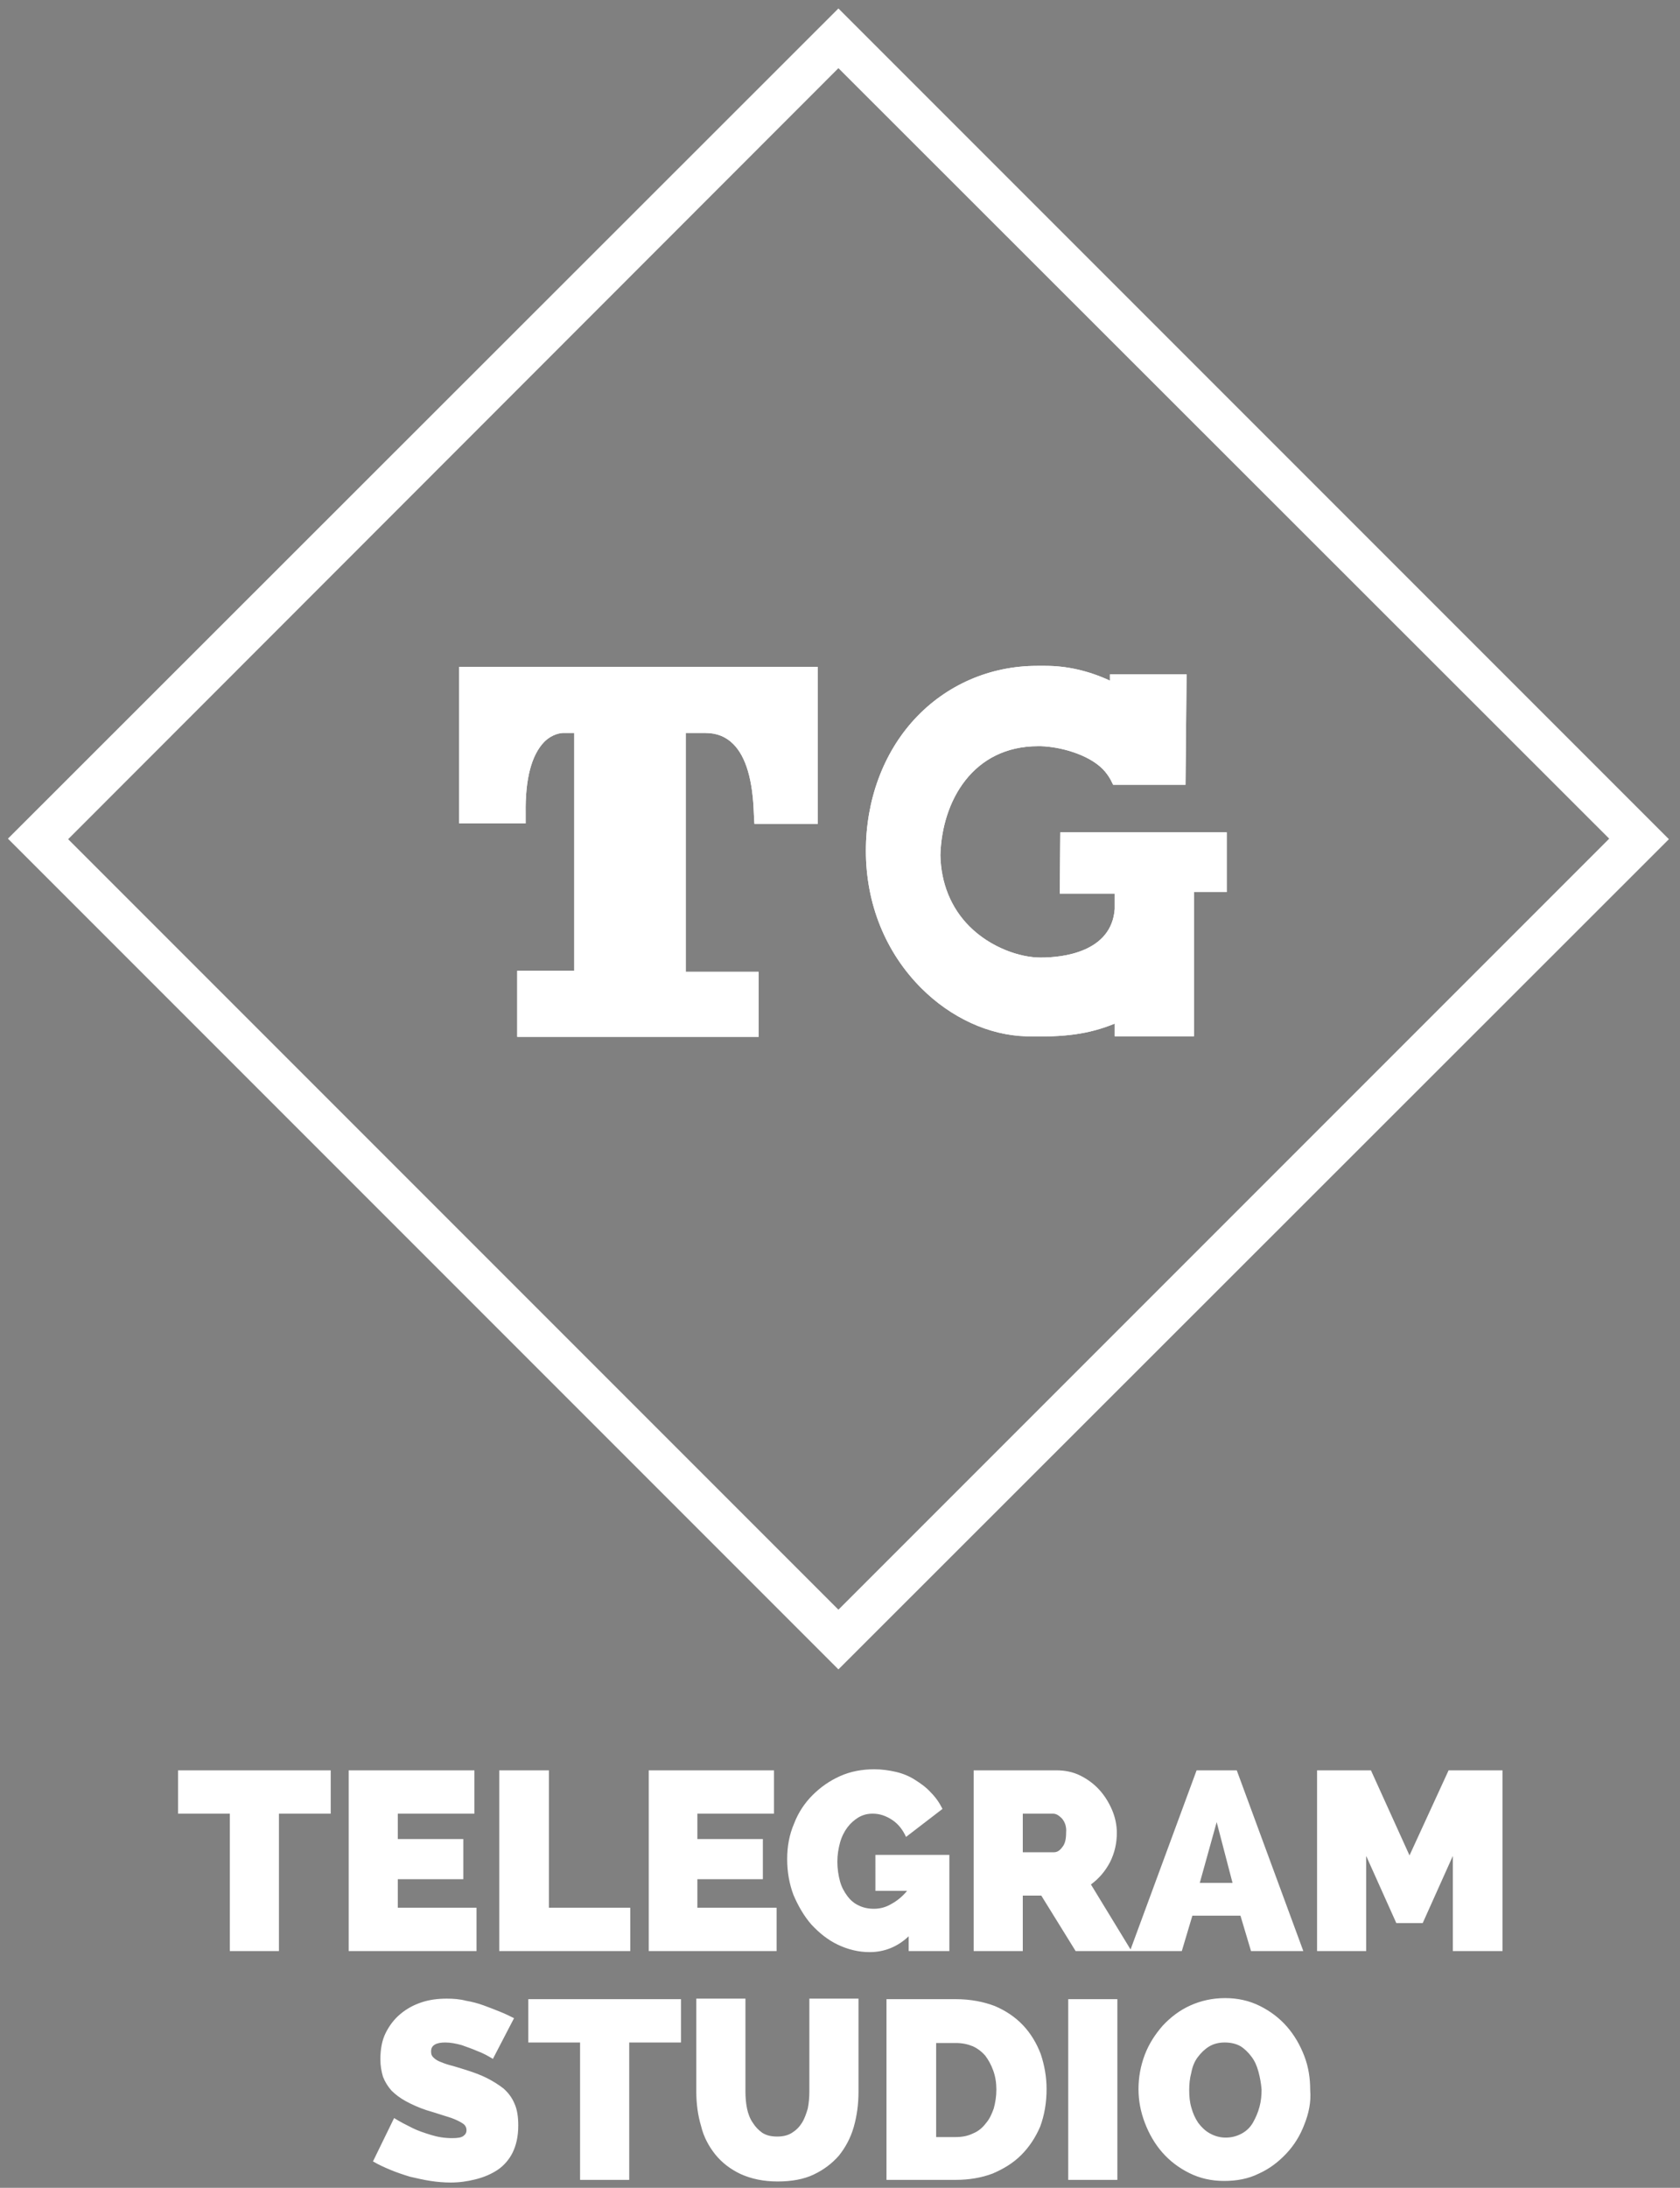
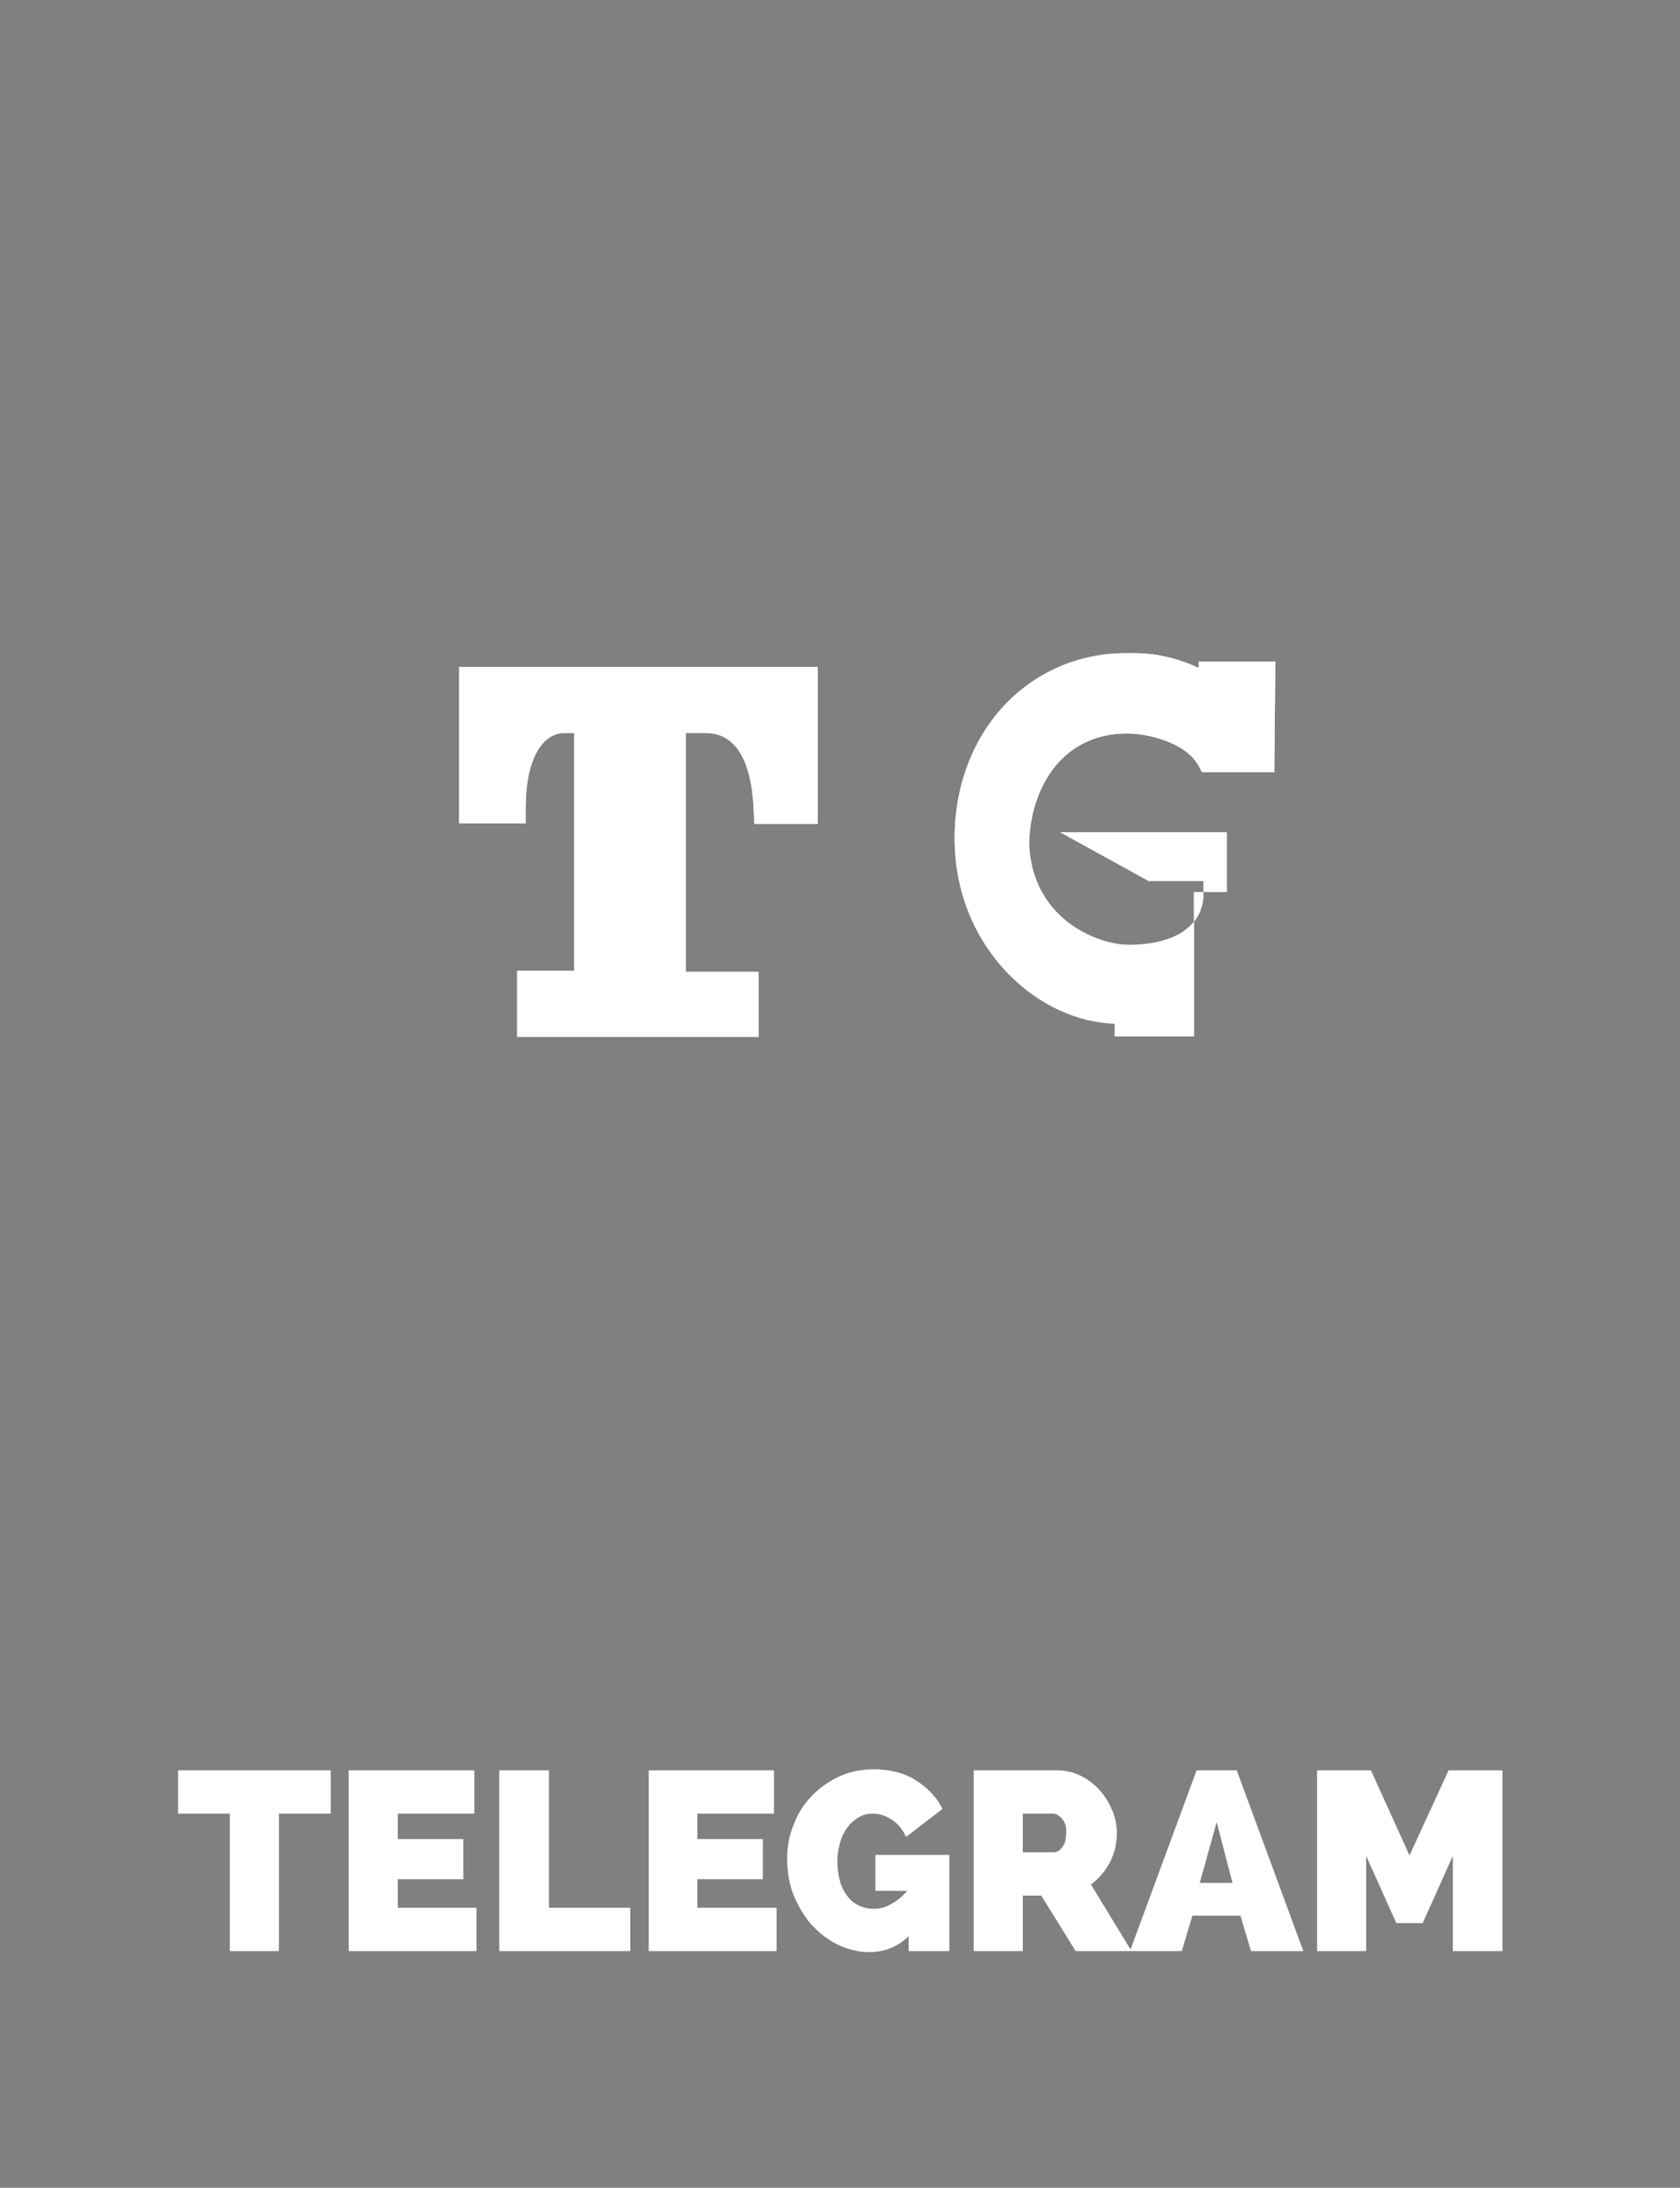
<svg xmlns="http://www.w3.org/2000/svg" xmlns:xlink="http://www.w3.org/1999/xlink" version="1.1" x="0px" y="0px" viewBox="-146 190 318 414" style="enable-background:new -146 190 318 414;" xml:space="preserve">
  <rect x="-146" y="190" width="318" height="414" fill="#808080" stroke="none" />
  <style type="text/css">
	.st0{fill:url(#SVGID_1_);}
	.st1{fill:#FFFFFF;}
	.st2{clip-path:url(#SVGID_3_);fill:#FFFFFF;}
	.st3{fill:none;}
</style>
  <g id="Layer_1">
    <linearGradient id="SVGID_1_" gradientUnits="userSpaceOnUse" x1="-747.999" y1="1172.755" x2="727.873" y2="-65.649" gradientTransform="matrix(1 0 0 -1 0 796)">
      <stop offset="0" style="stop-color:#3C0F97" />
      <stop offset="0.287" style="stop-color:#B30F53" />
      <stop offset="0.511" style="stop-color:#E31F2E" />
      <stop offset="0.77" style="stop-color:#E36A1C" />
      <stop offset="0.817" style="stop-color:#E36E1B" />
      <stop offset="0.861" style="stop-color:#E3791A" />
      <stop offset="0.903" style="stop-color:#E38C17" />
      <stop offset="0.945" style="stop-color:#E3A714" />
      <stop offset="0.986" style="stop-color:#E3C90F" />
      <stop offset="1" style="stop-color:#E3D60D" />
    </linearGradient>
    <polygon class="st0" points="581,-535 581,-534.9 -601,-534.9 -601,-535 -615,-535 -615,-534.9 -615.3,-534.9 -615.3,-520.9    -615,-520.9 -615,1020 -601,1020 -601,-520.9 581,-520.9 581,1020 595,1020 595,-535  " />
  </g>
  <g id="Layer_4">
</g>
  <g id="Layer_2">
</g>
  <g id="Layer_3">
    <g>
      <path class="st1" d="M129,559.2v-18l-5.7,12.7h-5l-5.7-12.7v18h-9.3V525h10.2l7.3,16.1l7.4-16.1h10.2v34.2H129z M88.8,552.5h-9.1    l-2,6.7h-9.6h-0.3H57.6l-6.5-10.5h-3.5v10.5h-9.3V525h15.6c1.7,0,3.2,0.3,4.6,1c1.4,0.7,2.6,1.6,3.6,2.7c1,1.1,1.8,2.4,2.4,3.8    c0.6,1.4,0.9,2.9,0.9,4.3c0,2-0.4,3.8-1.3,5.6c-0.9,1.7-2.1,3.1-3.6,4.2l7.5,12.3L80.5,525h7.6l12.6,34.2h-9.9L88.8,552.5z     M55,534.1c-0.6-0.6-1.1-0.9-1.7-0.9h-5.7v7.3h5.9c0.6,0,1.1-0.3,1.6-1c0.5-0.6,0.7-1.5,0.7-2.7C55.9,535.7,55.6,534.8,55,534.1z     M84.3,534.8l-3.2,11.5h6.2L84.3,534.8z M26,556.4c-2.1,2-4.6,3-7.4,3c-2.1,0-4.1-0.5-6-1.4c-1.9-0.9-3.5-2.2-5-3.8    c-1.4-1.6-2.5-3.5-3.4-5.6c-0.8-2.1-1.2-4.4-1.2-6.8c0-2.4,0.4-4.6,1.3-6.7c0.8-2.1,2-3.9,3.5-5.4c1.5-1.5,3.2-2.7,5.2-3.6    c2-0.9,4.2-1.3,6.5-1.3c1.4,0,2.8,0.2,4.1,0.5c1.3,0.3,2.5,0.8,3.6,1.5c1.1,0.7,2.1,1.4,3,2.4c0.9,0.9,1.6,1.9,2.2,3.1l-6.9,5.3    c-0.6-1.3-1.4-2.4-2.6-3.2c-1.2-0.8-2.4-1.2-3.7-1.2c-1,0-1.8,0.2-2.7,0.7c-0.8,0.5-1.5,1.1-2.1,1.9c-0.6,0.8-1.1,1.8-1.4,2.9    c-0.3,1.1-0.5,2.3-0.5,3.6c0,1.3,0.2,2.6,0.5,3.7c0.3,1.1,0.8,2,1.4,2.8c0.6,0.8,1.3,1.4,2.2,1.8c0.8,0.4,1.8,0.6,2.8,0.6    c1.2,0,2.3-0.3,3.3-0.9c1.1-0.6,2.1-1.4,3-2.5h-6V541h14v18.2H26V556.4z M-23.3,525H0.5v8.2h-14.5v4.8h12.4v7.6h-12.4v5.4H1v8.2    h-24.2V525z M-51.4,525h9.3v26h15.4v8.2h-24.8V525z M-80,525h23.8v8.2h-14.5v4.8h12.4v7.6h-12.4v5.4h14.9v8.2H-80V525z     M-93.2,559.2h-9.3v-26h-9.8V525h28.9v8.2h-9.8V559.2z" />
-       <path class="st1" d="M100.9,592c-0.8,2.1-1.9,3.9-3.4,5.5s-3.2,2.9-5.2,3.8c-2,1-4.2,1.4-6.6,1.4c-2.4,0-4.6-0.5-6.6-1.5    c-2-1-3.7-2.3-5.1-3.9c-1.4-1.6-2.5-3.5-3.3-5.6c-0.8-2.1-1.2-4.2-1.2-6.4c0-2.2,0.4-4.4,1.2-6.5c0.8-2.1,2-3.9,3.4-5.5    c1.5-1.6,3.2-2.9,5.2-3.8c2-0.9,4.2-1.4,6.6-1.4c2.4,0,4.6,0.5,6.6,1.5c2,1,3.7,2.3,5.1,3.9c1.4,1.6,2.5,3.5,3.3,5.6    c0.8,2.1,1.1,4.2,1.1,6.4C102.2,587.8,101.7,590,100.9,592z M92.2,582c-0.3-1.1-0.7-2-1.3-2.8c-0.6-0.8-1.3-1.5-2.1-2    c-0.9-0.5-1.9-0.7-3-0.7c-1.2,0-2.2,0.3-3,0.8c-0.8,0.5-1.5,1.2-2.1,2c-0.6,0.8-1,1.8-1.2,2.9c-0.3,1.1-0.4,2.2-0.4,3.3    c0,1.2,0.1,2.3,0.4,3.3c0.3,1.1,0.7,2,1.3,2.9c0.6,0.8,1.3,1.5,2.2,2s1.9,0.8,3,0.8c1.2,0,2.2-0.3,3.1-0.8    c0.9-0.5,1.6-1.2,2.1-2.1c0.5-0.9,0.9-1.8,1.2-2.9c0.3-1.1,0.4-2.2,0.4-3.3C92.7,584.2,92.5,583.1,92.2,582z M56.2,568.3h9.3v34.2    h-9.3V568.3z M47.3,597.8c-1.5,1.5-3.3,2.6-5.4,3.5c-2.1,0.8-4.5,1.2-7,1.2H21.8v-34.2h13.1c2.8,0,5.3,0.5,7.4,1.3    c2.1,0.9,3.9,2.1,5.4,3.7c1.4,1.5,2.5,3.3,3.3,5.4c0.7,2.1,1.1,4.3,1.1,6.6c0,2.6-0.4,4.9-1.2,7.1C50,594.5,48.8,596.3,47.3,597.8    z M42,581.8c-0.4-1.1-0.9-2-1.5-2.8c-0.7-0.8-1.5-1.4-2.4-1.8c-1-0.4-2-0.6-3.2-0.6h-3.7v17.8h3.7c1.2,0,2.3-0.2,3.3-0.7    c1-0.4,1.8-1.1,2.4-1.9c0.7-0.8,1.1-1.7,1.5-2.8c0.3-1.1,0.5-2.3,0.5-3.6C42.6,584.1,42.4,582.9,42,581.8z M12.8,597.9    c-1.3,1.5-2.9,2.7-4.8,3.6c-1.9,0.9-4.2,1.3-6.8,1.3c-2.7,0-5-0.5-7-1.4c-1.9-0.9-3.5-2.1-4.8-3.7c-1.2-1.5-2.2-3.3-2.7-5.4    c-0.6-2-0.9-4.2-0.9-6.5v-17.6h9.3v17.6c0,1.1,0.1,2.2,0.3,3.2c0.2,1,0.6,2,1.1,2.7c0.5,0.8,1.1,1.4,1.8,1.9    c0.8,0.5,1.7,0.7,2.8,0.7c1.1,0,2-0.2,2.8-0.7c0.8-0.5,1.4-1.1,1.9-1.9s0.8-1.7,1.1-2.7c0.2-1,0.3-2.1,0.3-3.2v-17.6h9.3v17.6    c0,2.4-0.3,4.6-0.9,6.7C15,594.6,14,596.4,12.8,597.9z M-26.9,602.5h-9.3v-26H-46v-8.2h28.9v8.2h-9.8V602.5z M-51.8,600.6    c-1.2,0.8-2.6,1.4-4.2,1.8c-1.6,0.4-3.1,0.6-4.7,0.6c-1.2,0-2.5-0.1-3.8-0.3c-1.3-0.2-2.6-0.5-3.9-0.8c-1.3-0.4-2.5-0.8-3.7-1.3    c-1.2-0.5-2.3-1-3.3-1.6l4-8.2c1.1,0.7,2.3,1.3,3.5,1.9c1,0.5,2.2,0.9,3.5,1.3c1.3,0.4,2.6,0.6,4,0.6c1,0,1.7-0.1,2.1-0.4    c0.4-0.3,0.6-0.6,0.6-1.1c0-0.5-0.2-0.9-0.6-1.2c-0.4-0.3-1-0.6-1.7-0.9c-0.7-0.3-1.5-0.5-2.4-0.8c-0.9-0.3-1.9-0.6-2.9-0.9    c-1.5-0.5-2.8-1.1-3.9-1.7c-1.1-0.6-2-1.3-2.7-2c-0.7-0.8-1.2-1.6-1.6-2.6c-0.3-1-0.5-2.1-0.5-3.3c0-1.9,0.3-3.6,1-5    c0.7-1.4,1.6-2.6,2.8-3.6c1.2-1,2.5-1.7,4-2.2c1.5-0.5,3.1-0.7,4.8-0.7c1.2,0,2.5,0.1,3.6,0.4c1.2,0.2,2.3,0.5,3.4,0.9    c1.1,0.4,2.1,0.8,3.1,1.2s1.8,0.8,2.6,1.2l-4,7.7c-1-0.6-1.9-1.1-3-1.5c-0.9-0.4-1.8-0.7-2.9-1.1c-1.1-0.3-2.1-0.5-3.1-0.5    c-0.8,0-1.5,0.1-2,0.4c-0.5,0.3-0.7,0.7-0.7,1.3c0,0.5,0.1,0.8,0.4,1.1c0.3,0.3,0.7,0.6,1.2,0.8c0.5,0.2,1.2,0.5,2,0.7    c0.8,0.2,1.7,0.5,2.7,0.8c1.6,0.5,3,1,4.2,1.6s2.3,1.3,3.2,2c0.9,0.8,1.6,1.7,2.1,2.9c0.5,1.1,0.7,2.5,0.7,4.1    c0,2.1-0.4,3.8-1.1,5.2C-49.6,598.6-50.6,599.8-51.8,600.6z" />
      <g>
        <defs>
-           <path id="SVGID_2_" d="M-59.1,316.2H8.8l0,29.7l-12,0l-0.1-1.8c-0.2-6.5-1.5-10.9-3.9-13.3c-1.4-1.4-3.1-2.1-5.3-2.1l-0.5,0      l-2.1,0l-1.1,0l0,45.2l13.8,0v12.3h-45.7v-12.5l10.8,0l0-45l-2.1,0c-0.3,0-2,0.1-3.6,1.7c-2.4,2.5-3.6,7-3.5,13.5l0,1.9h-12.6      L-59.1,316.2z M54.7,347.5l31.5,0v11.3H80l0,27.3l-15,0v-2.4c-4.9,2-9.5,2.6-16.8,2.4c-7-0.2-14.2-3.5-19.8-9.1      c-6.8-6.8-10.5-16-10.5-26c0-9.6,3.3-18.5,9.2-24.9c6-6.5,14.3-10.1,23.2-10.1c0.1,0,0.2,0,0.4,0c0.4,0,0.7,0,1.2,0      c4,0,8.1,0.9,12.2,2.8l0-1.2l14.5,0l-0.2,20.9l-13.7,0l-0.5-1c-0.4-0.7-0.9-1.4-1.5-2c-2.8-2.8-8.1-4.2-11.7-4.3l-0.5,0      c-12.3,0-18.2,10.3-18.5,20.6c0.1,5.3,2,10,5.5,13.5c4.1,4.1,9.7,5.9,13.4,5.9l0.2,0c4,0,13.3-1,13.9-9.2l0-2.9l-10.4,0      L54.7,347.5z" />
+           <path id="SVGID_2_" d="M-59.1,316.2H8.8l0,29.7l-12,0l-0.1-1.8c-0.2-6.5-1.5-10.9-3.9-13.3c-1.4-1.4-3.1-2.1-5.3-2.1l-0.5,0      l-2.1,0l-1.1,0l0,45.2l13.8,0v12.3h-45.7v-12.5l10.8,0l0-45l-2.1,0c-0.3,0-2,0.1-3.6,1.7c-2.4,2.5-3.6,7-3.5,13.5l0,1.9h-12.6      L-59.1,316.2z M54.7,347.5l31.5,0v11.3H80l0,27.3l-15,0v-2.4c-7-0.2-14.2-3.5-19.8-9.1      c-6.8-6.8-10.5-16-10.5-26c0-9.6,3.3-18.5,9.2-24.9c6-6.5,14.3-10.1,23.2-10.1c0.1,0,0.2,0,0.4,0c0.4,0,0.7,0,1.2,0      c4,0,8.1,0.9,12.2,2.8l0-1.2l14.5,0l-0.2,20.9l-13.7,0l-0.5-1c-0.4-0.7-0.9-1.4-1.5-2c-2.8-2.8-8.1-4.2-11.7-4.3l-0.5,0      c-12.3,0-18.2,10.3-18.5,20.6c0.1,5.3,2,10,5.5,13.5c4.1,4.1,9.7,5.9,13.4,5.9l0.2,0c4,0,13.3-1,13.9-9.2l0-2.9l-10.4,0      L54.7,347.5z" />
        </defs>
        <use xlink:href="#SVGID_2_" style="overflow:visible;fill:#FFFFFF;" />
        <clipPath id="SVGID_3_">
          <use xlink:href="#SVGID_2_" style="overflow:visible;" />
        </clipPath>
        <rect x="-146" y="190" class="st2" width="319.5" height="317.5" />
      </g>
-       <rect x="-146" y="190" class="st3" width="318" height="319" />
-       <rect x="-146" y="190" class="st3" width="318" height="319" />
-       <path class="st1" d="M12.7,505.9l-157.2-157.2L12.7,191.6l157.2,157.2L12.7,505.9z M-133.1,348.8L12.7,494.6l145.9-145.9    L12.7,202.9L-133.1,348.8z" />
    </g>
  </g>
</svg>